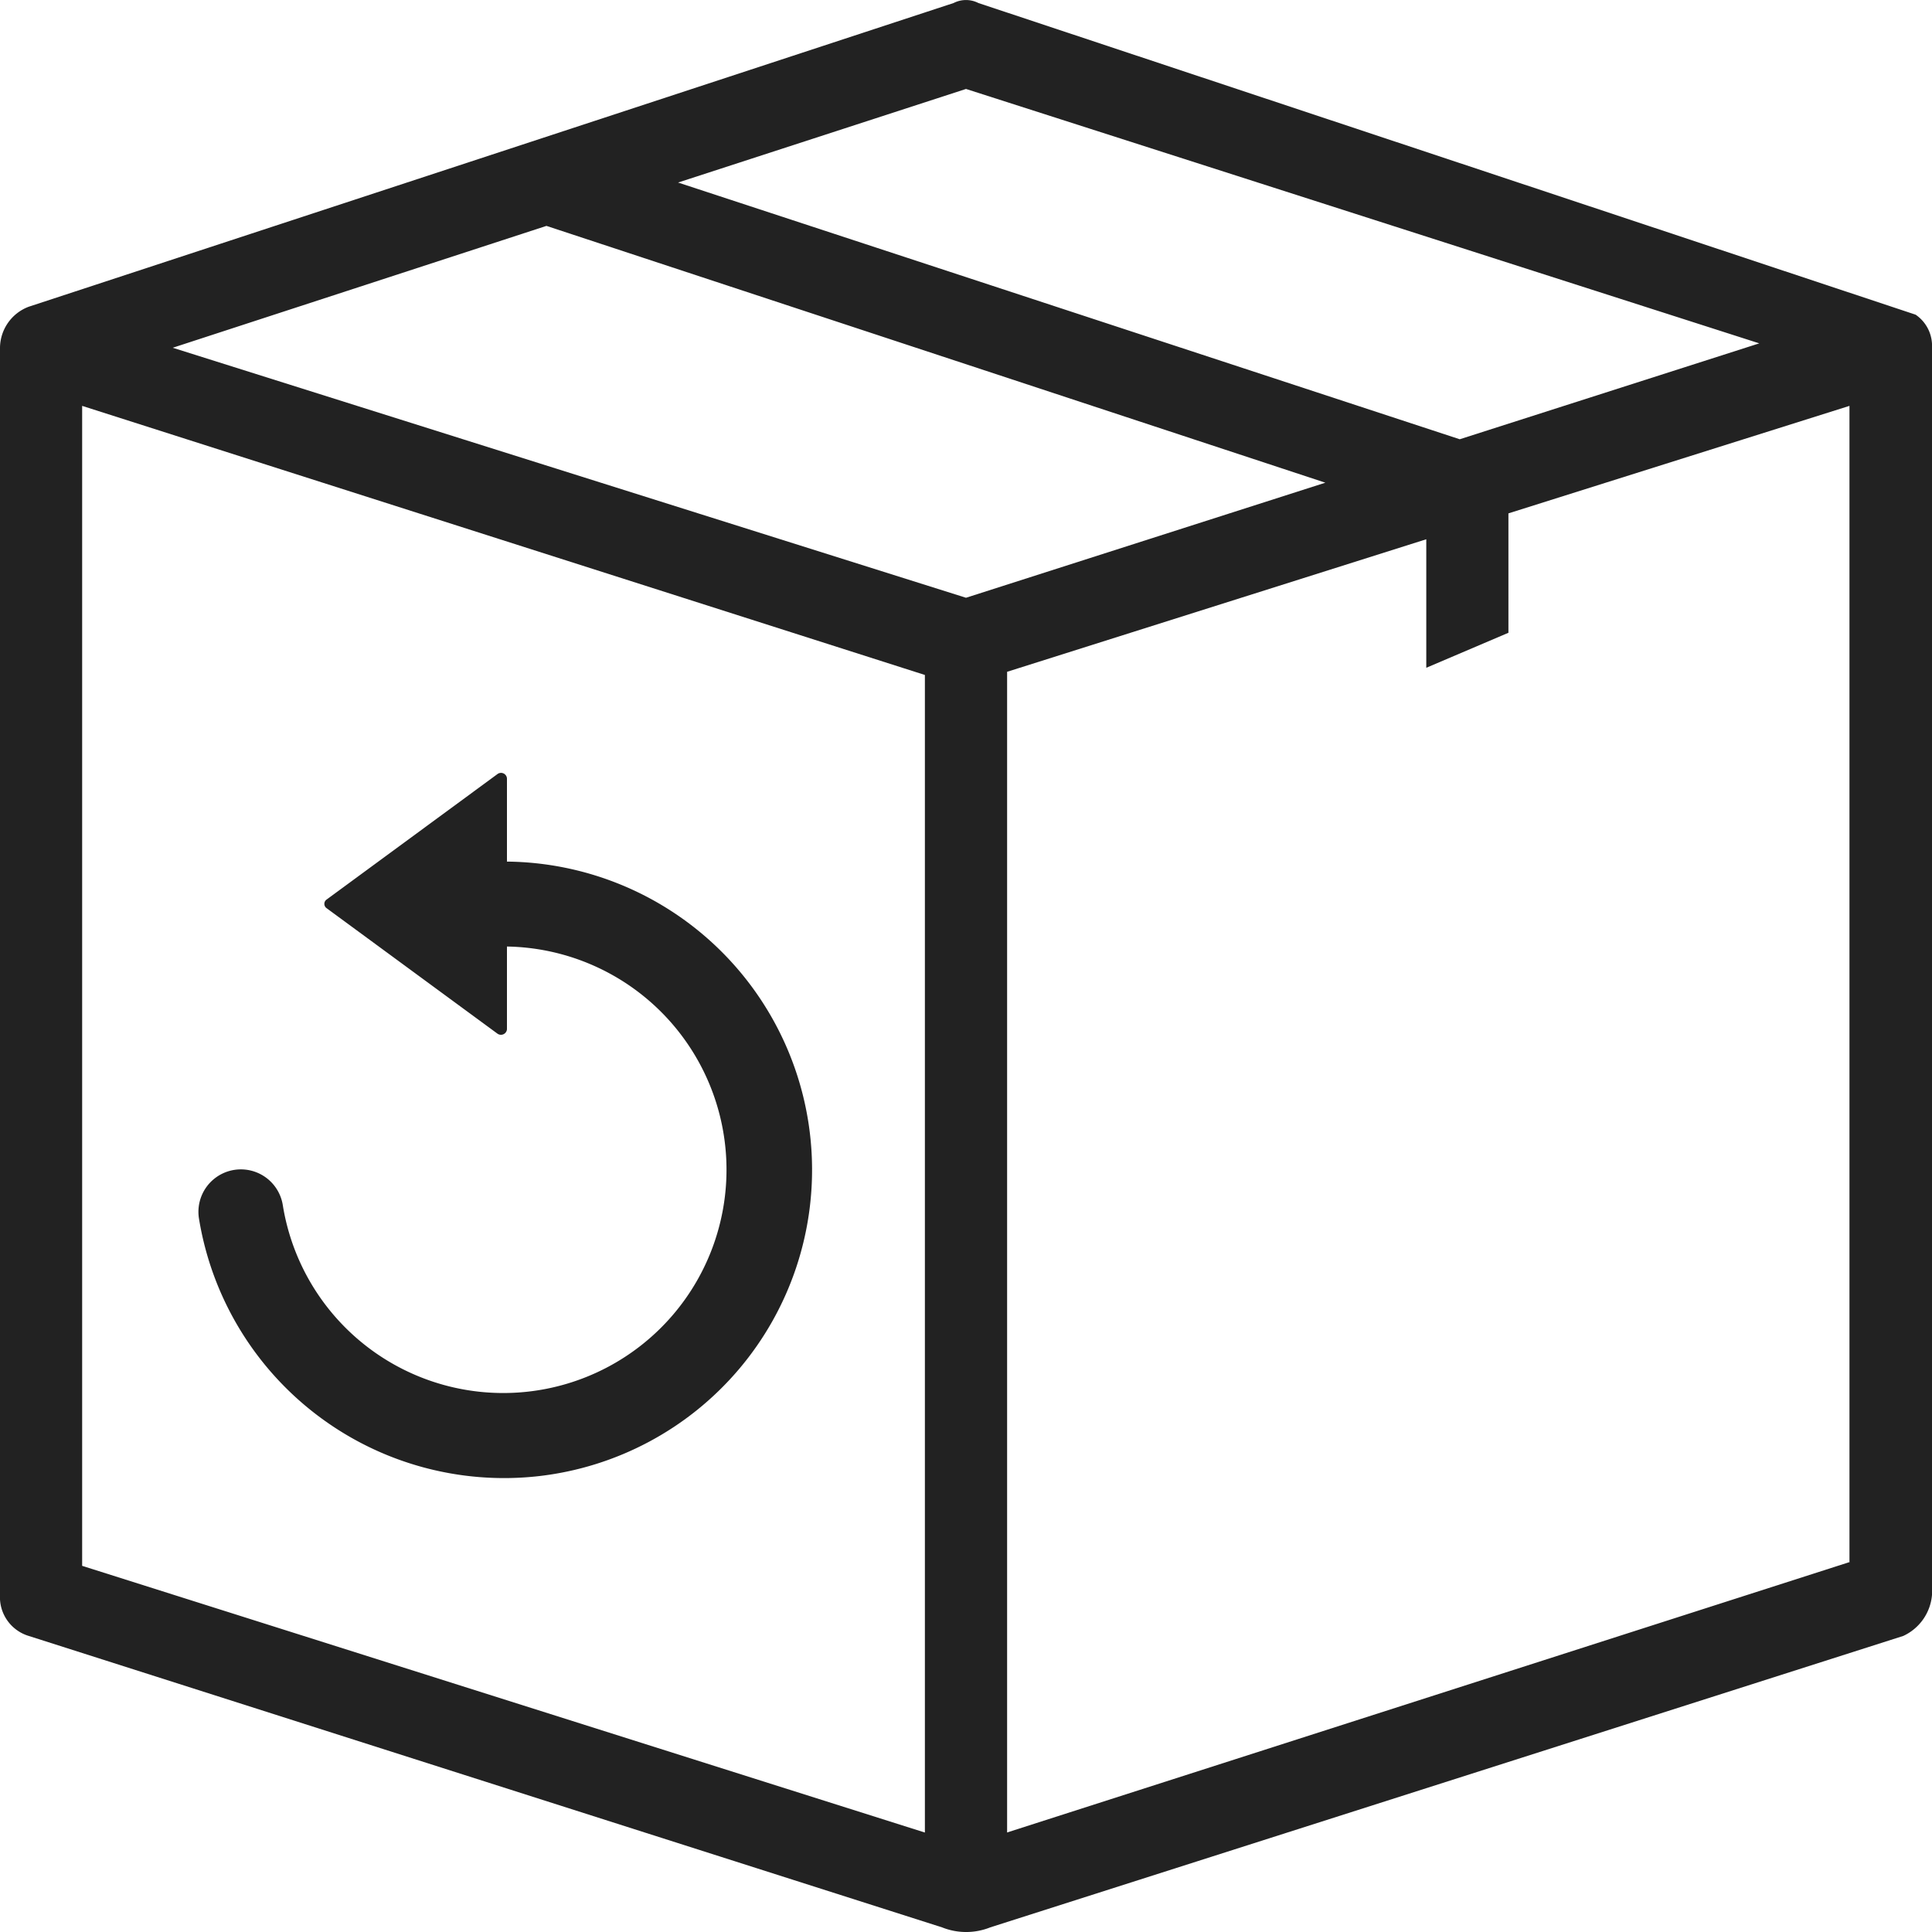
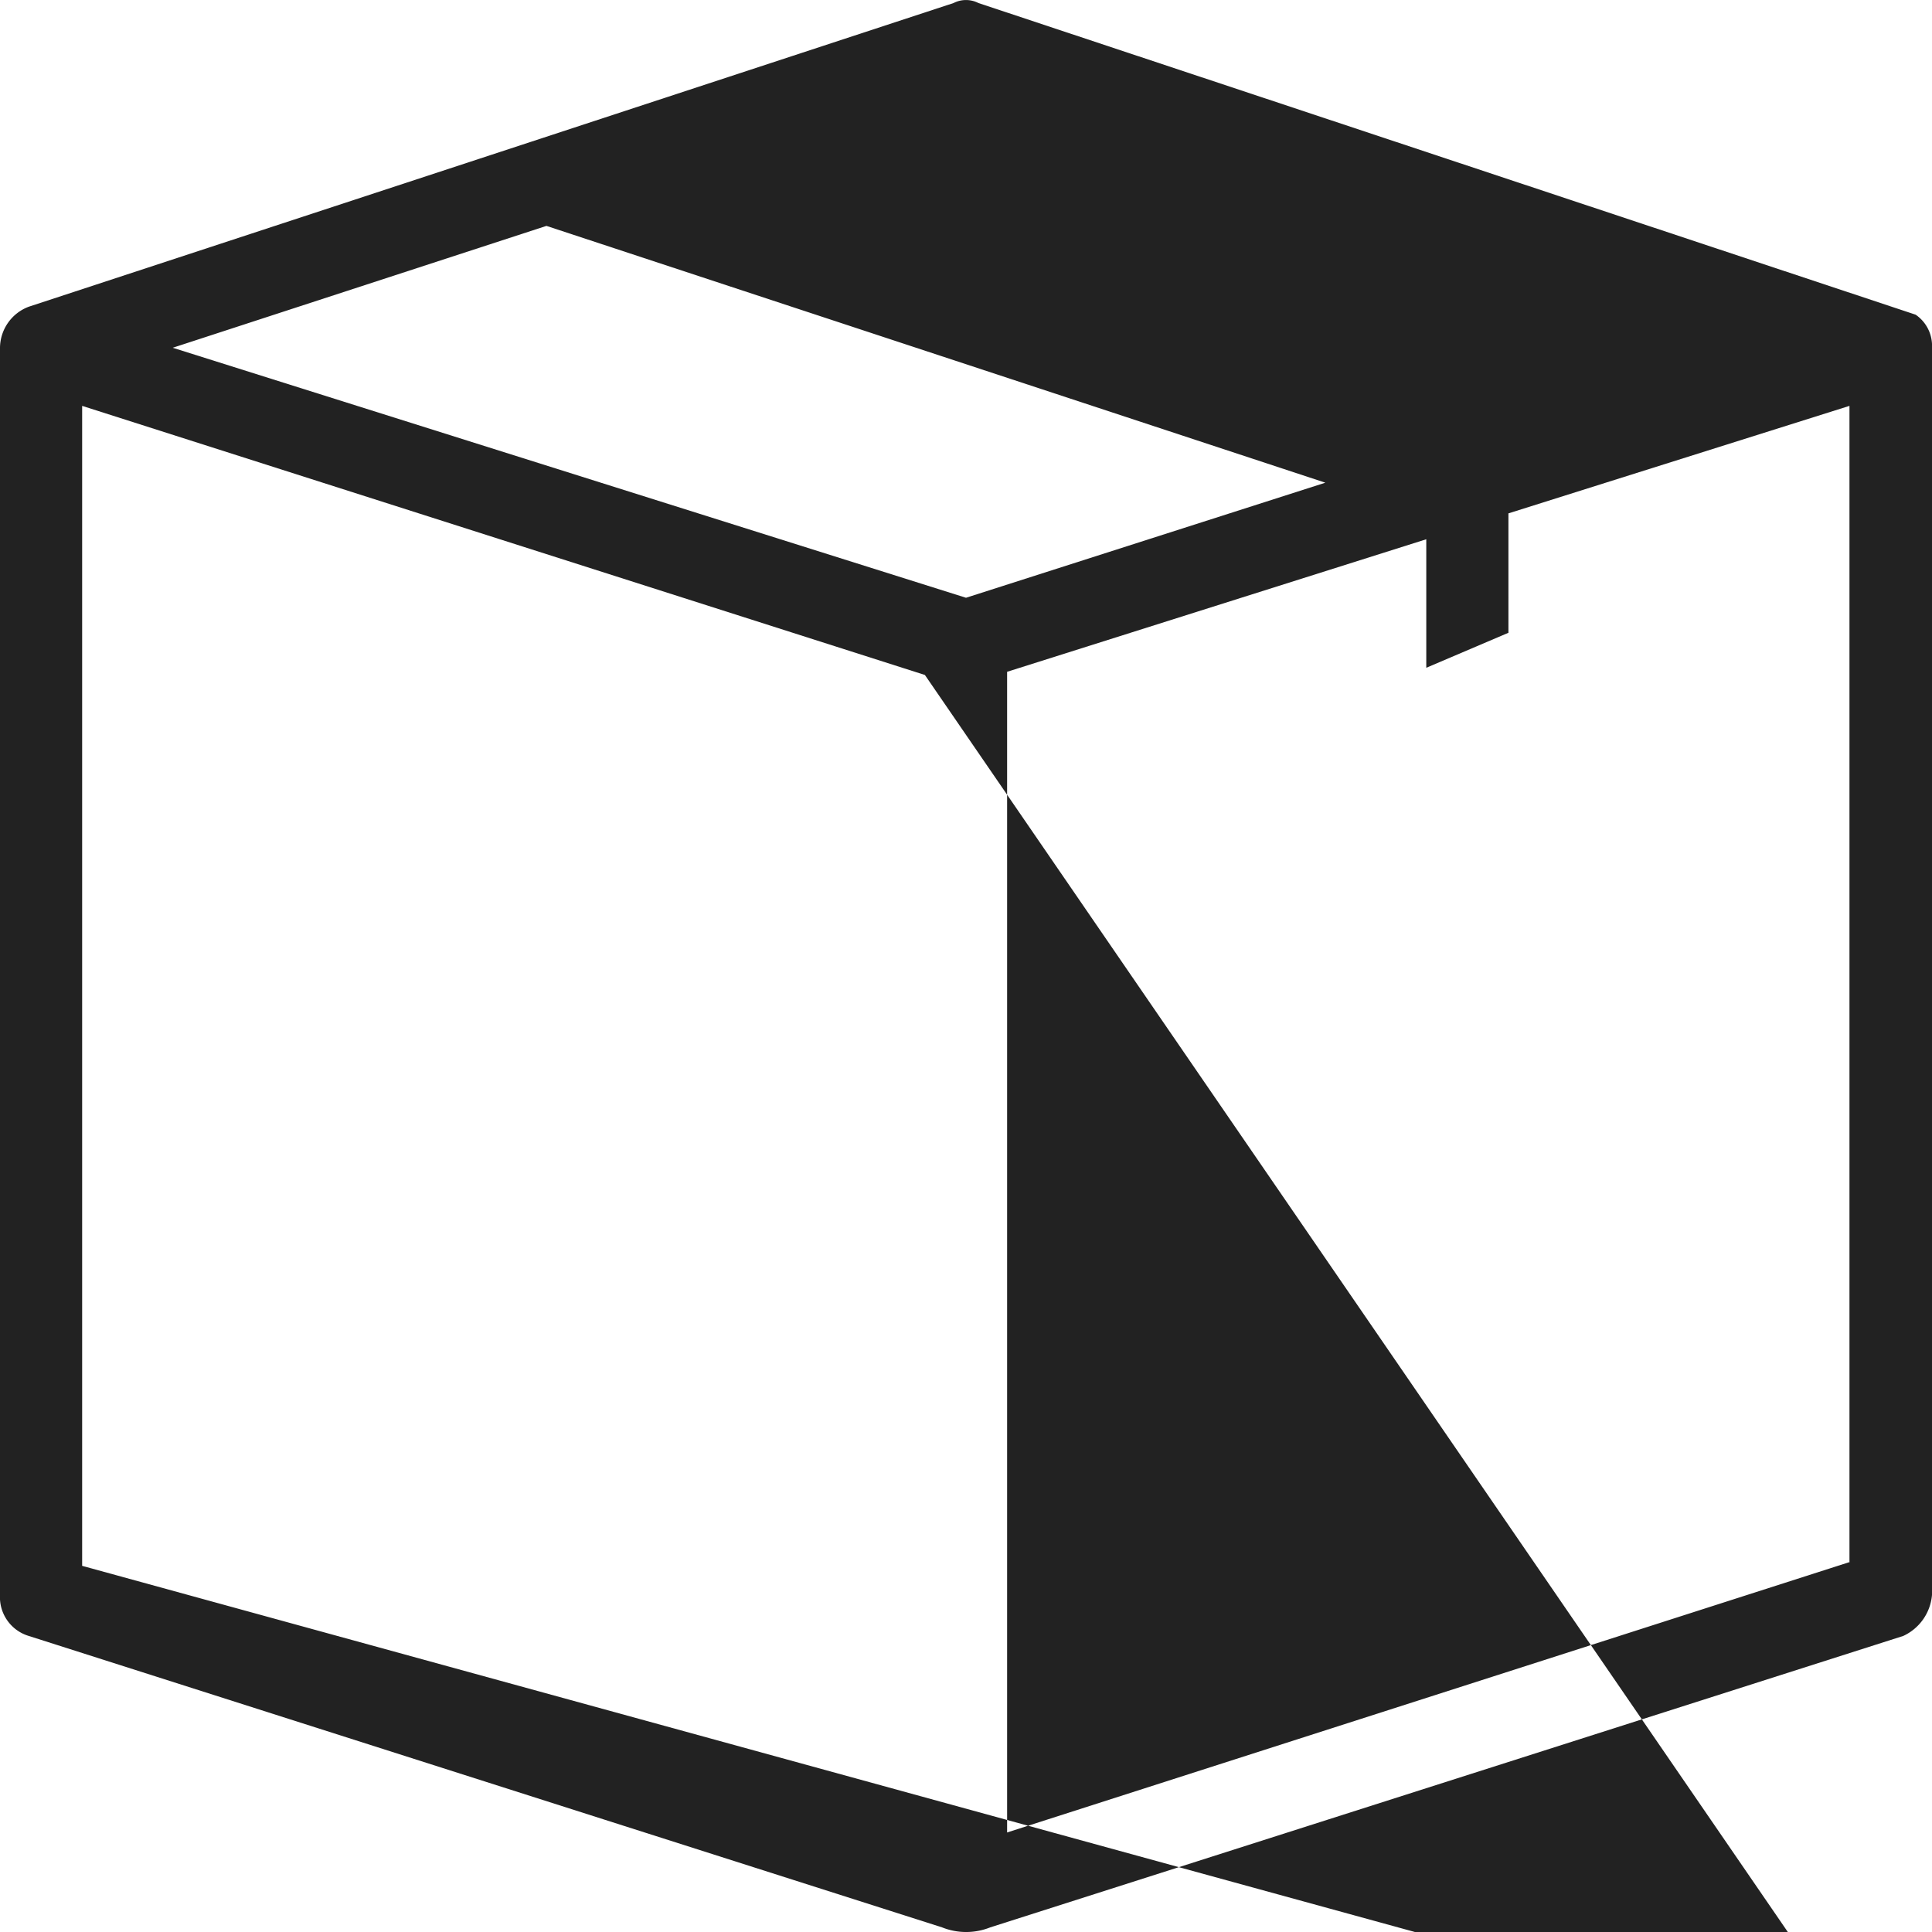
<svg xmlns="http://www.w3.org/2000/svg" width="25" height="25" viewBox="0 0 25 25">
  <g id="Group_118" data-name="Group 118" transform="translate(-97.75 -502.499)">
    <g id="Group_9" data-name="Group 9" transform="translate(97.29 502.499)">
-       <path id="Path_111" data-name="Path 111" d="M25.248,4.072,13.12.039a.351.351,0,0,0-.32,0L.832,3.969A.573.573,0,0,0,.46,4.5V20.638a.524.524,0,0,0,.372.531L12.65,24.94a.839.839,0,0,0,.624,0l11.814-3.771a.644.644,0,0,0,.372-.531V4.5a.487.487,0,0,0-.212-.428ZM12.96,1.151,23.225,4.443,19.349,5.684,9.234,2.362,12.96,1.151Zm-.532,22.562L1.523,20.262V5.252L12.428,8.734ZM12.96,7.735,2.695,4.5,7.531,2.923,17.61,6.246Zm.532,15.979V8.693l5.424-1.715V8.641l1.063-.453V6.643l4.413-1.391V20.211H24.4l-10.905,3.5Z" fill="#222" />
+       <path id="Path_111" data-name="Path 111" d="M25.248,4.072,13.12.039a.351.351,0,0,0-.32,0L.832,3.969A.573.573,0,0,0,.46,4.5V20.638a.524.524,0,0,0,.372.531L12.65,24.94a.839.839,0,0,0,.624,0l11.814-3.771a.644.644,0,0,0,.372-.531V4.5a.487.487,0,0,0-.212-.428ZZm-.532,22.562L1.523,20.262V5.252L12.428,8.734ZM12.96,7.735,2.695,4.5,7.531,2.923,17.61,6.246Zm.532,15.979V8.693l5.424-1.715V8.641l1.063-.453V6.643l4.413-1.391V20.211H24.4l-10.905,3.5Z" fill="#222" />
    </g>
    <g id="Group_8" data-name="Group 8" transform="translate(68.501 512.5)">
-       <path id="Path_113" data-name="Path 113" d="M36.221,9.1a3.989,3.989,0,0,0-.412-7.952V.071a.077.077,0,0,0-.125-.054l-2.21,1.623a.068.068,0,0,0,0,.11l2.21,1.623a.078.078,0,0,0,.125-.054V2.247a2.889,2.889,0,1,1-2.9,3.35.549.549,0,0,0-1.086.166A4,4,0,0,0,36.221,9.1Z" transform="translate(0 0)" fill="#222" />
-     </g>
+       </g>
  </g>
</svg>